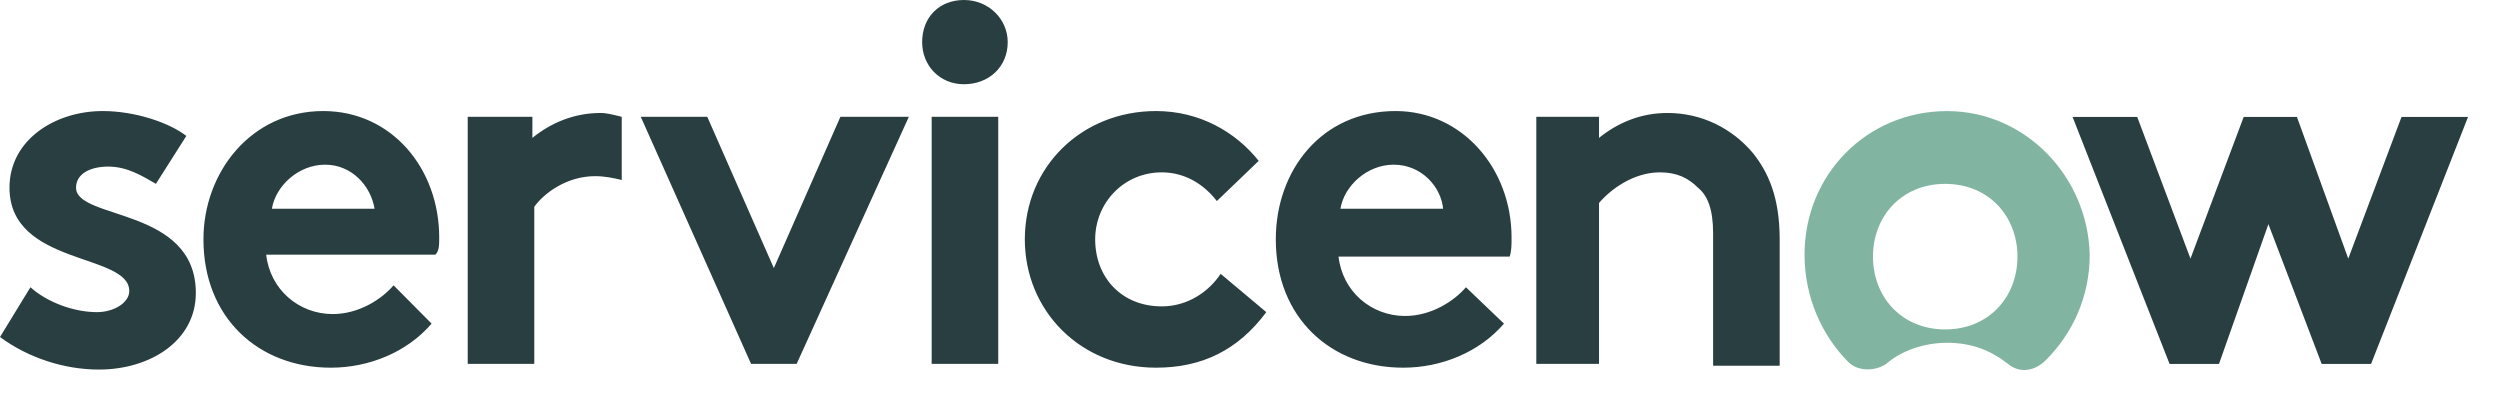
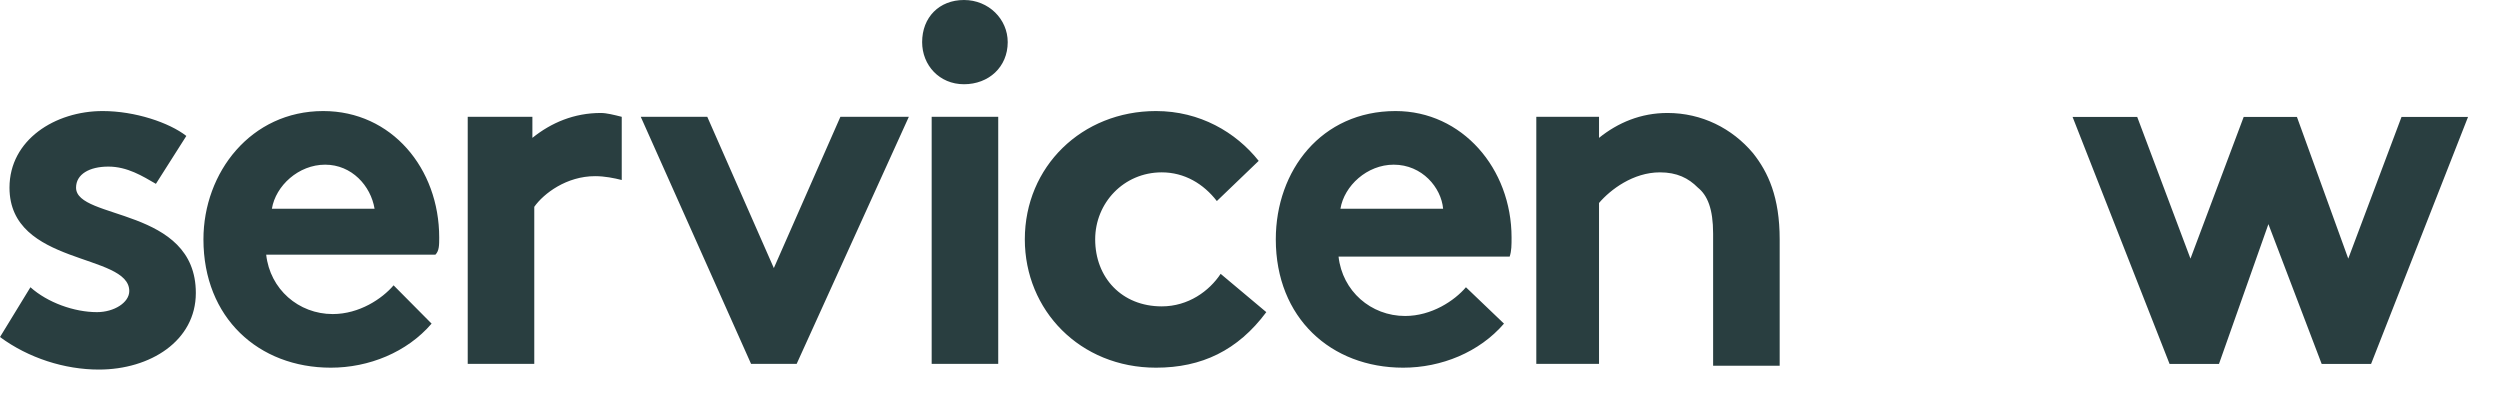
<svg xmlns="http://www.w3.org/2000/svg" width="69" height="11" viewBox="0 0 69 11" fill="none">
  <path fill-rule="evenodd" clip-rule="evenodd" d="M16.583 3.118C15.848 3.118 15.218 3.383 14.694 3.805V3.224H12.909V10.042H14.746V5.708C15.008 5.338 15.638 4.862 16.425 4.862C16.688 4.862 16.95 4.915 17.16 4.968V3.224C16.95 3.171 16.74 3.118 16.583 3.118ZM0.84 7.928C1.312 8.351 2.047 8.615 2.676 8.615C3.149 8.615 3.568 8.351 3.568 8.033C3.568 6.976 0.262 7.346 0.262 5.179C0.262 3.858 1.522 3.065 2.834 3.065C3.726 3.065 4.67 3.383 5.143 3.752L4.303 5.074C3.936 4.862 3.516 4.598 2.991 4.598C2.466 4.598 2.099 4.81 2.099 5.179C2.099 6.078 5.405 5.708 5.405 8.086C5.405 9.408 4.146 10.2 2.729 10.2C1.784 10.2 0.787 9.883 0 9.302L0.84 7.928ZM12.122 6.554C12.122 4.651 10.81 3.065 8.921 3.065C6.927 3.065 5.615 4.757 5.615 6.606C5.615 8.773 7.137 10.148 9.131 10.148C10.181 10.148 11.23 9.725 11.912 8.932L10.863 7.875C10.548 8.245 9.918 8.668 9.184 8.668C8.239 8.668 7.452 7.981 7.347 7.029H12.017C12.122 6.924 12.122 6.765 12.122 6.554ZM7.504 5.761C7.609 5.127 8.239 4.545 8.974 4.545C9.708 4.545 10.233 5.127 10.338 5.761H7.504ZM21.358 7.399L23.195 3.224H25.084L21.988 10.042H20.729L17.685 3.224H19.521L21.358 7.399ZM26.606 0C27.288 0 27.813 0.529 27.813 1.163C27.813 1.85 27.288 2.325 26.606 2.325C25.924 2.325 25.451 1.797 25.451 1.163C25.451 0.476 25.924 0 26.606 0ZM25.714 3.224H27.551V10.042H25.714V3.224ZM34.95 8.615C34.163 9.672 33.166 10.148 31.906 10.148C29.807 10.148 28.285 8.562 28.285 6.606C28.285 4.598 29.86 3.065 31.906 3.065C33.113 3.065 34.11 3.647 34.74 4.44L33.585 5.549C33.218 5.074 32.693 4.757 32.064 4.757C31.014 4.757 30.227 5.602 30.227 6.606C30.227 7.663 30.962 8.456 32.064 8.456C32.798 8.456 33.376 8.033 33.69 7.558L34.95 8.615ZM41.51 8.932C40.827 9.725 39.778 10.148 38.728 10.148C36.734 10.148 35.212 8.773 35.212 6.606C35.212 4.704 36.472 3.065 38.518 3.065C40.355 3.065 41.719 4.651 41.719 6.554C41.719 6.765 41.719 6.924 41.667 7.082H36.944C37.049 8.033 37.836 8.721 38.781 8.721C39.515 8.721 40.145 8.298 40.46 7.928L41.51 8.932ZM39.83 5.761C39.778 5.179 39.253 4.545 38.466 4.545C37.731 4.545 37.101 5.127 36.996 5.761H39.83ZM42.402 10.042V3.224H44.133V3.805C44.658 3.383 45.288 3.118 46.023 3.118C46.967 3.118 47.807 3.541 48.384 4.228C48.804 4.757 49.119 5.444 49.119 6.606V10.095H47.282V6.448C47.282 5.761 47.125 5.391 46.862 5.179C46.6 4.915 46.285 4.757 45.813 4.757C45.078 4.757 44.448 5.232 44.133 5.602V10.042H42.402Z" fill="#293E40" />
-   <path fill-rule="evenodd" clip-rule="evenodd" d="M53.74 3.066C51.536 3.066 49.805 4.811 49.805 7.03C49.805 8.193 50.277 9.25 51.012 9.99C51.274 10.254 51.746 10.254 52.061 10.043C52.481 9.673 53.111 9.461 53.74 9.461C54.423 9.461 54.947 9.673 55.42 10.043C55.735 10.307 56.154 10.254 56.469 9.937C57.204 9.197 57.676 8.193 57.676 7.03C57.624 4.863 55.892 3.066 53.74 3.066ZM53.688 9.092C52.481 9.092 51.694 8.193 51.694 7.083C51.694 5.973 52.481 5.075 53.688 5.075C54.895 5.075 55.682 5.973 55.682 7.083C55.682 8.193 54.895 9.092 53.688 9.092Z" fill="#81B5A1" />
  <path fill-rule="evenodd" clip-rule="evenodd" d="M61.244 10.044H59.88L57.203 3.227H58.987L60.457 7.138L61.926 3.227H63.395L64.812 7.138L66.282 3.227H68.118L65.442 10.044H64.078L62.608 6.186L61.244 10.044Z" fill="#293E40" />
</svg>